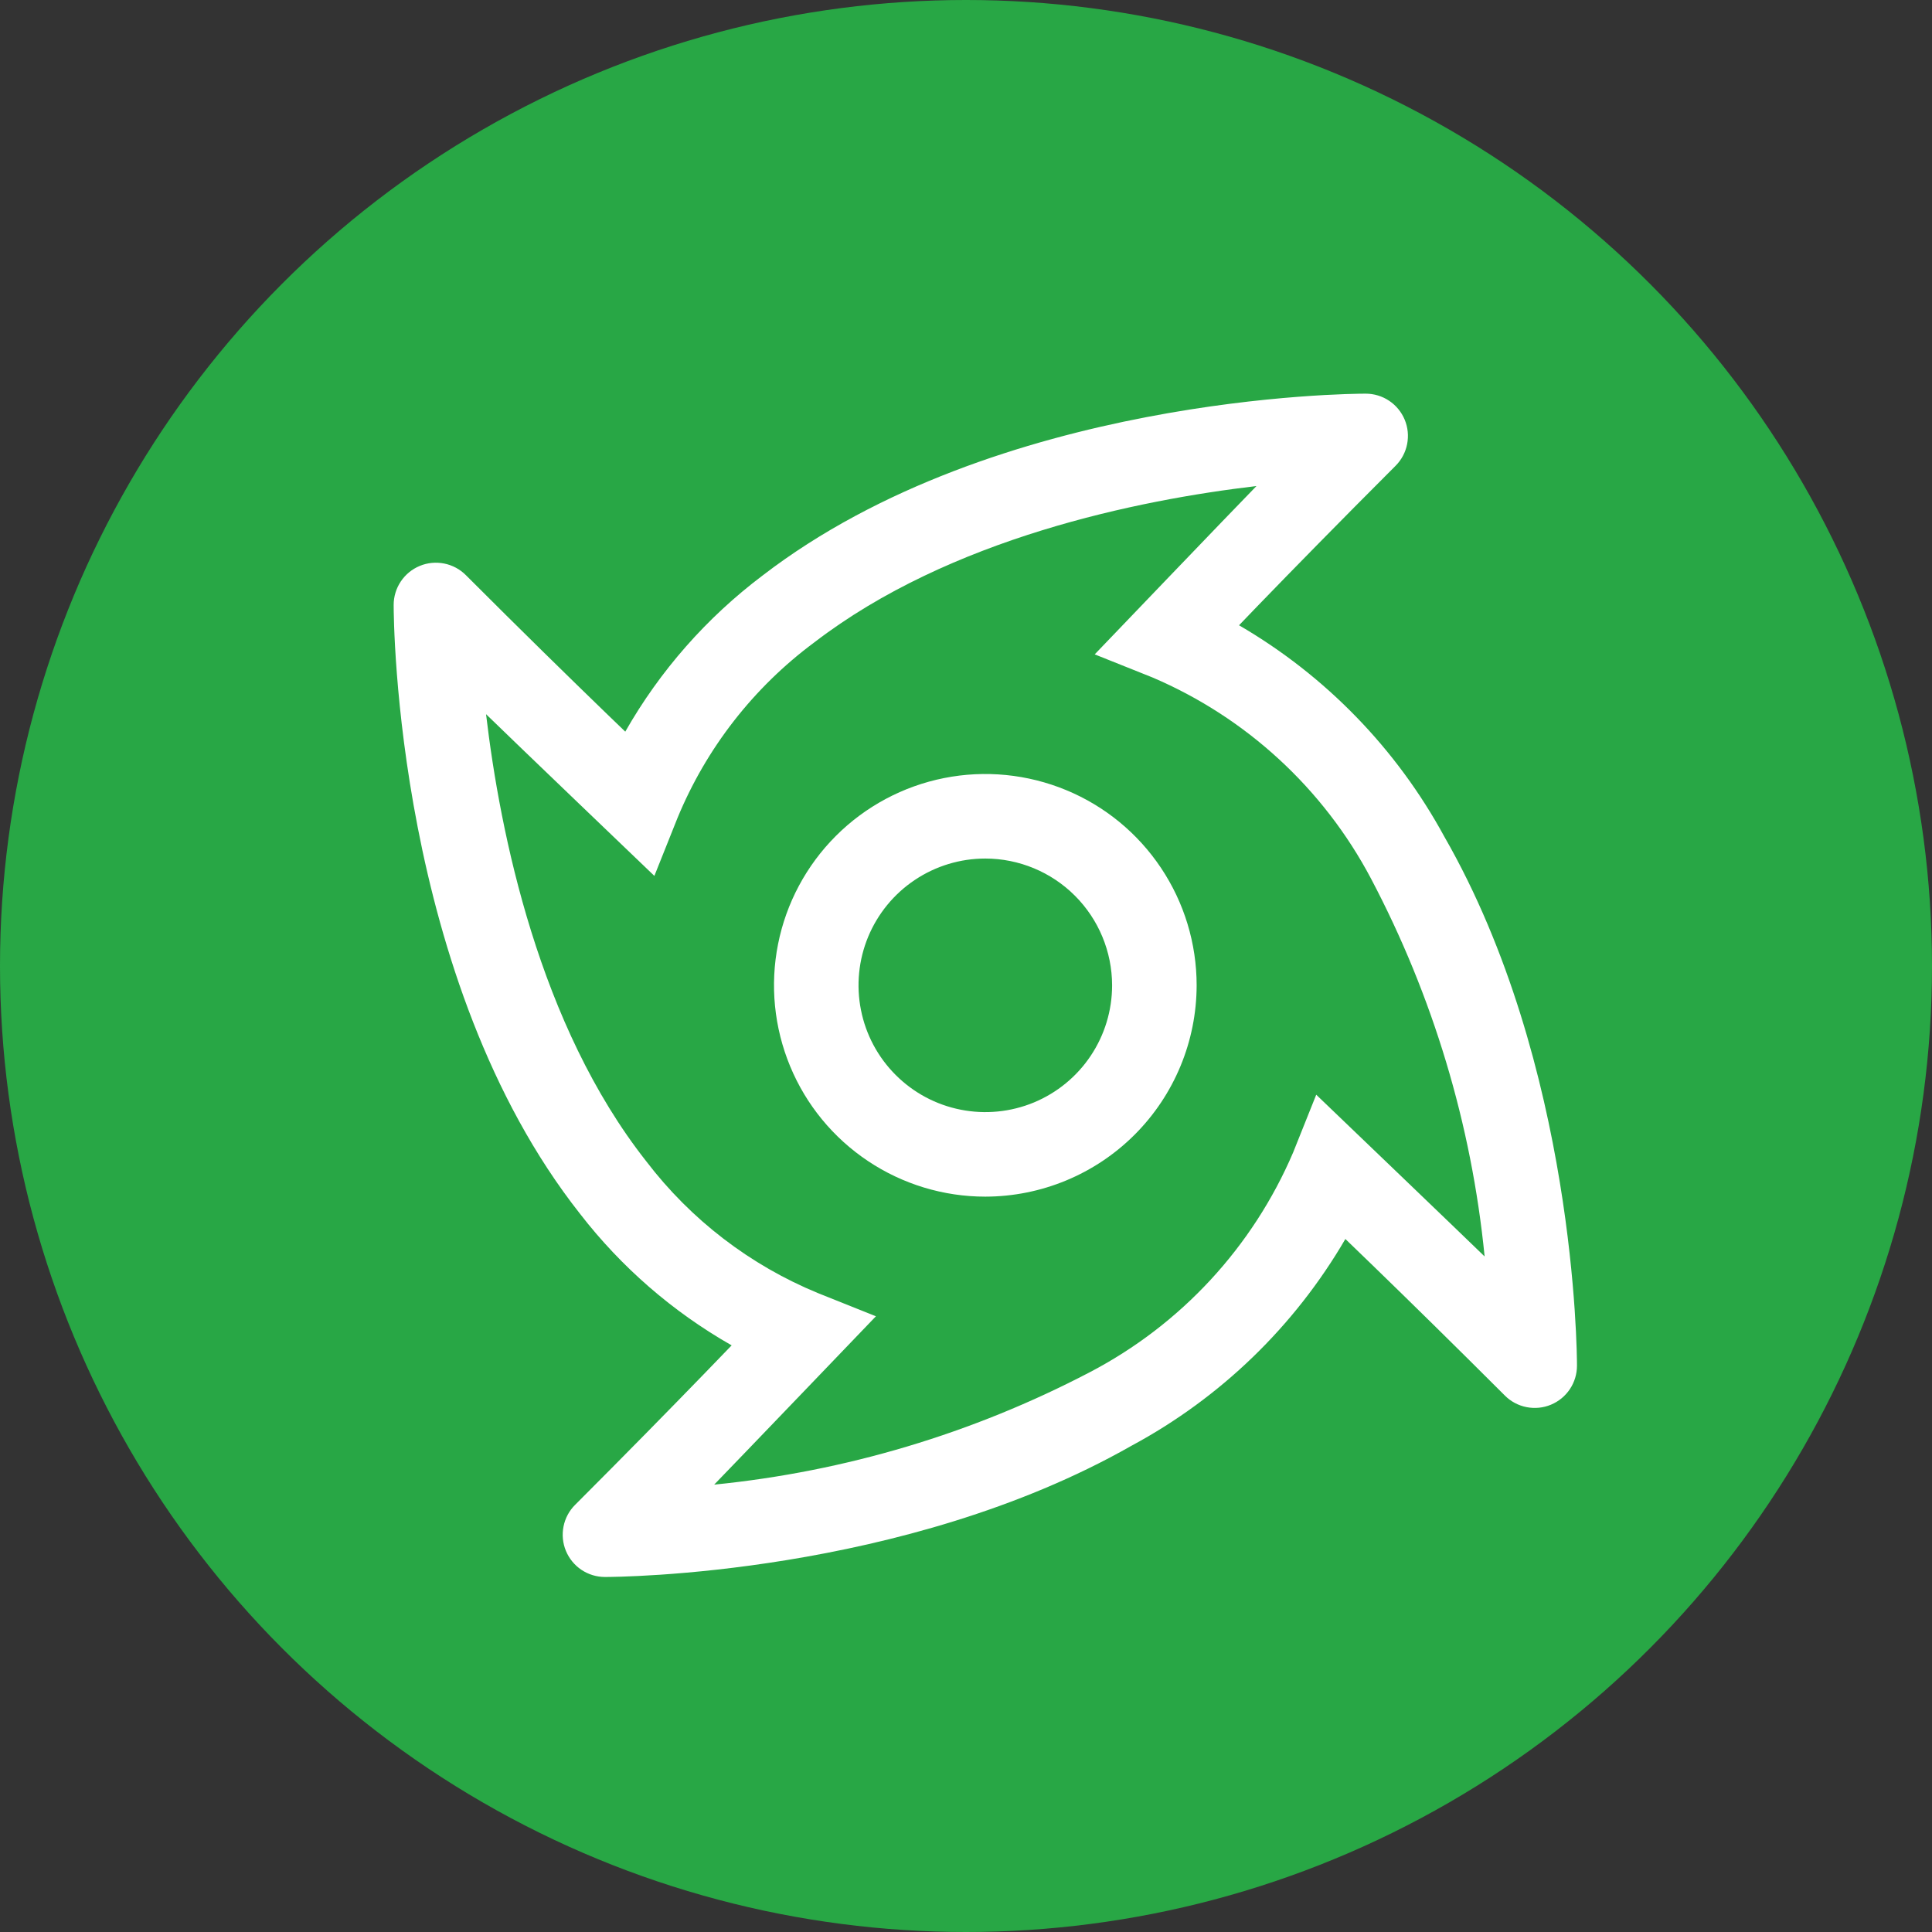
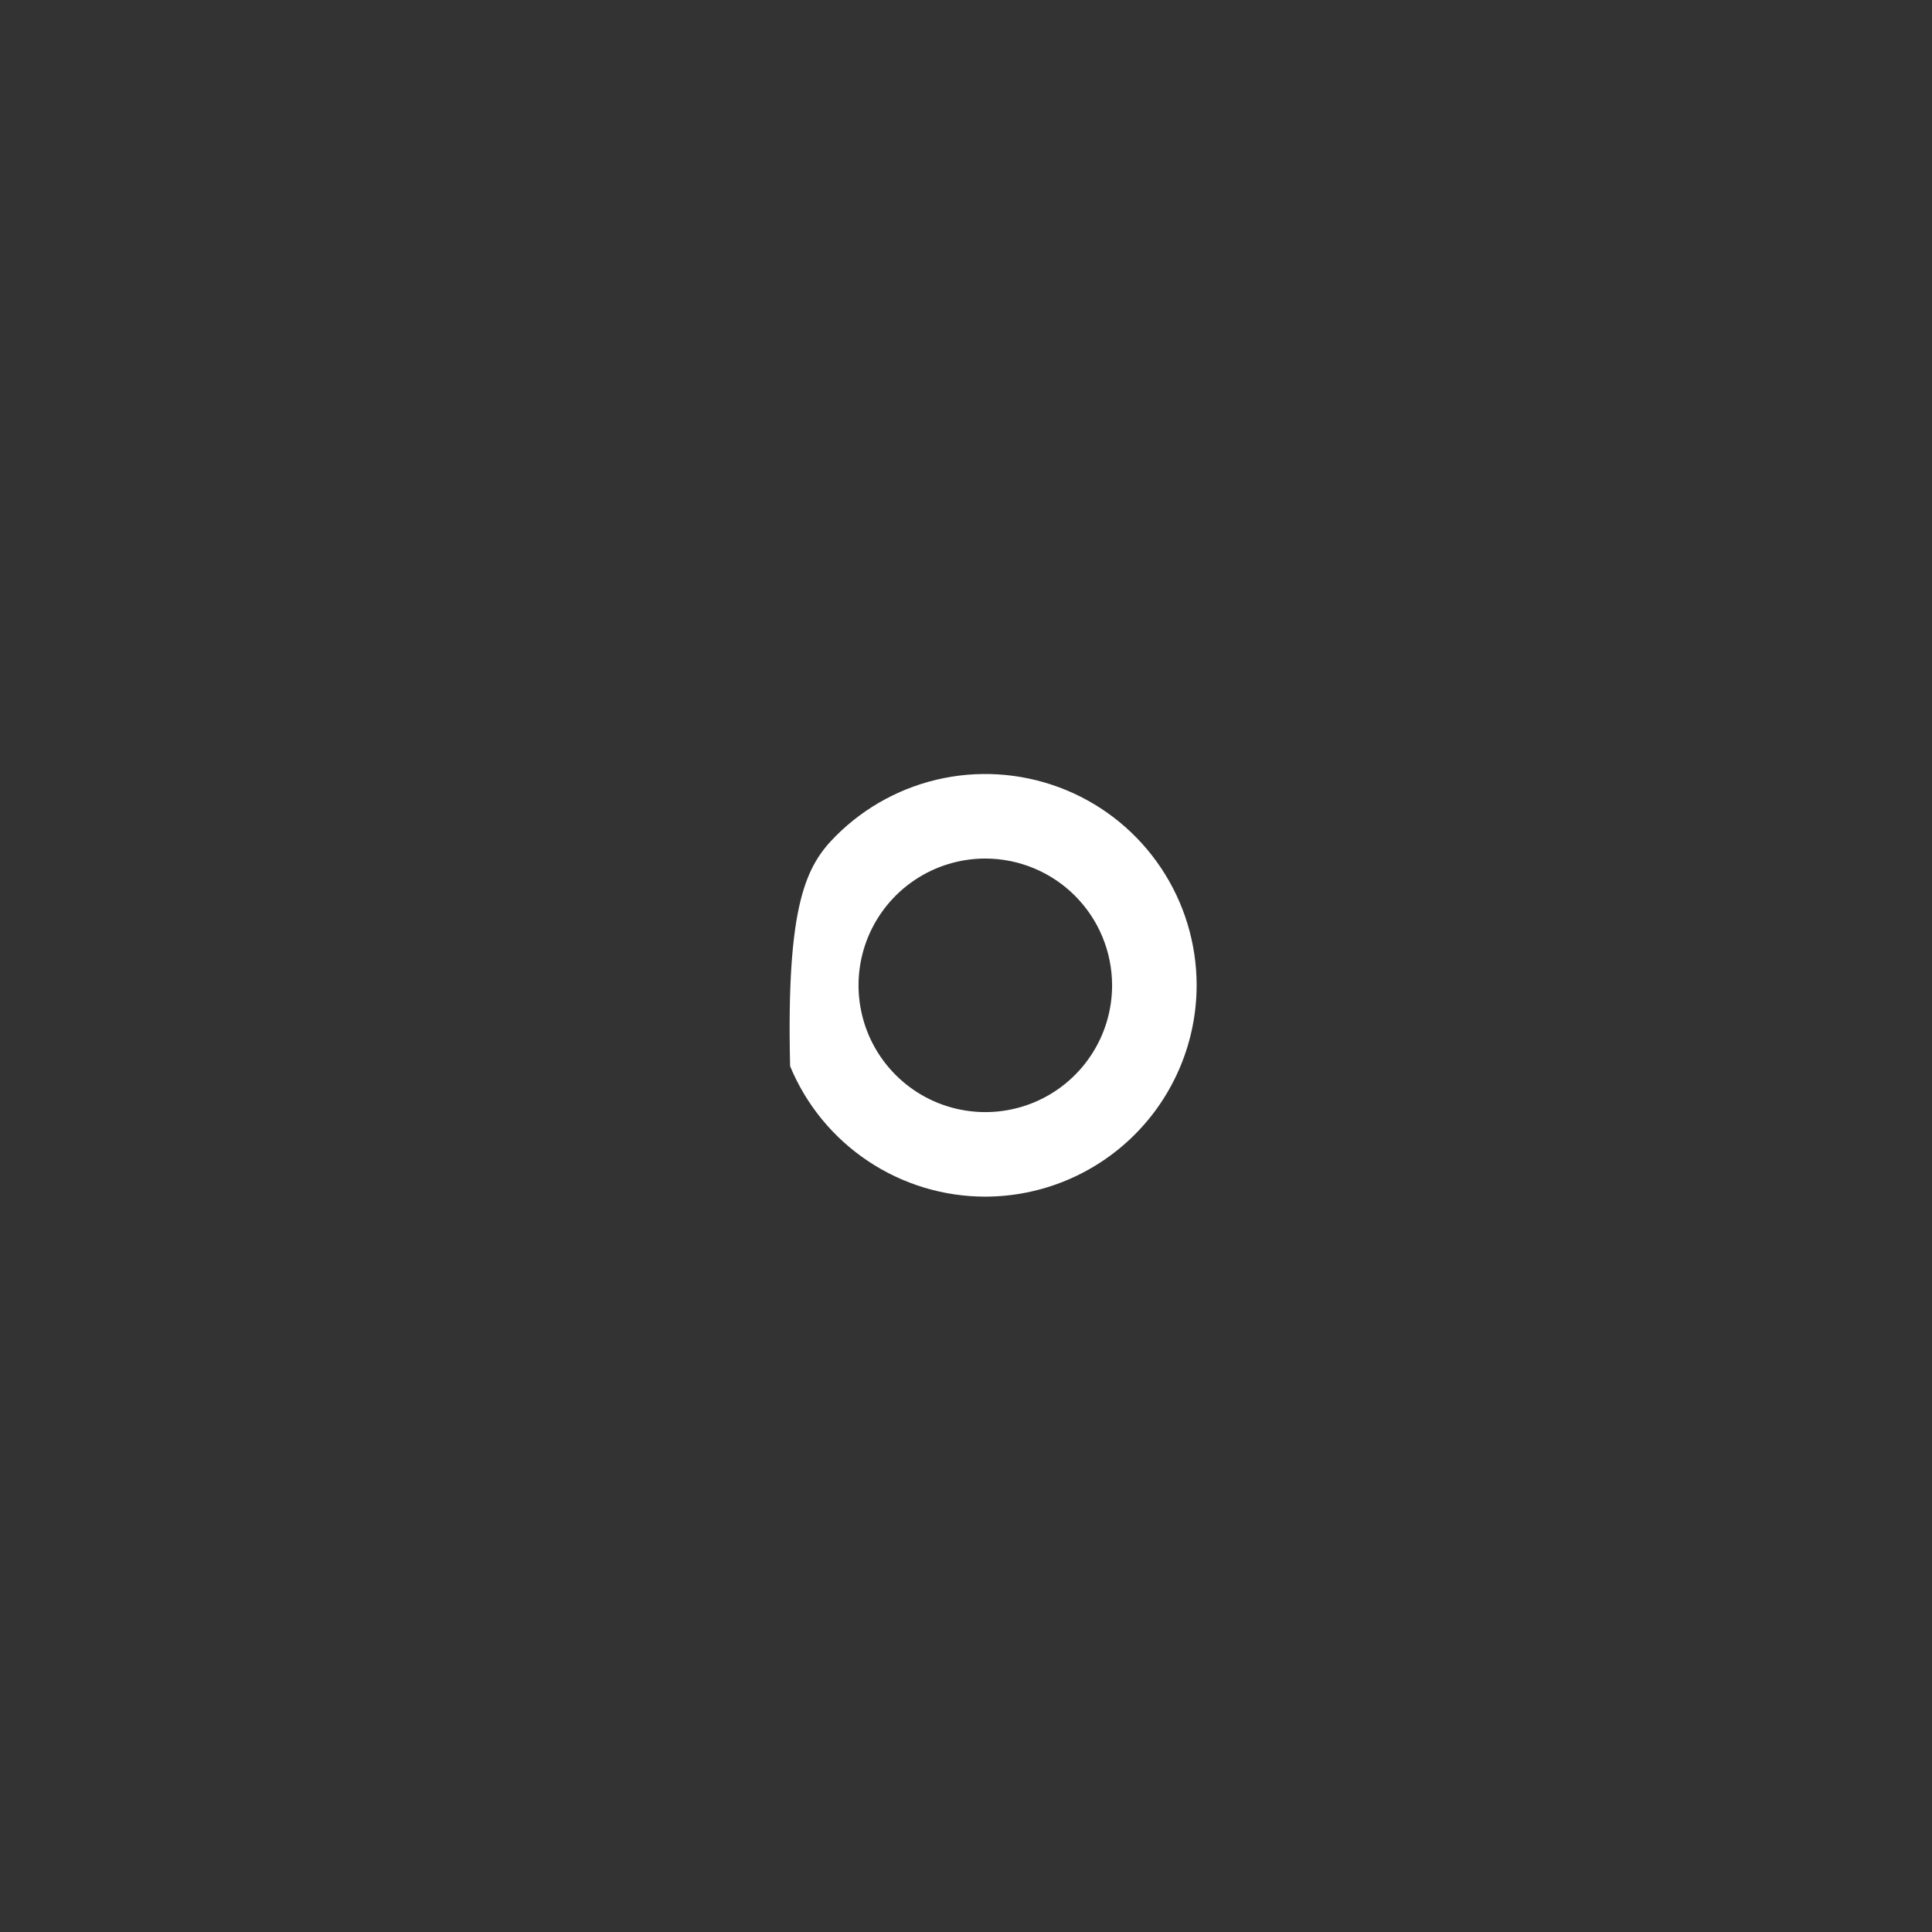
<svg xmlns="http://www.w3.org/2000/svg" width="50" height="50" viewBox="0 0 50 50" fill="none">
  <rect x="0" y="0" width="50" height="50" fill="#333333" stroke="none" />
-   <circle cx="25" cy="25" r="25" fill="#28A745" />
-   <path d="M25.5 30.969C24.418 30.969 23.361 30.648 22.462 30.047C21.562 29.446 20.861 28.592 20.448 27.593C20.034 26.593 19.925 25.494 20.136 24.433C20.347 23.372 20.868 22.398 21.633 21.633C22.398 20.868 23.372 20.347 24.433 20.136C25.494 19.925 26.593 20.034 27.593 20.448C28.592 20.861 29.446 21.562 30.047 22.462C30.648 23.361 30.969 24.418 30.969 25.5C30.967 26.95 30.39 28.34 29.365 29.365C28.34 30.39 26.95 30.967 25.5 30.969ZM25.5 22.219C24.851 22.219 24.217 22.411 23.677 22.772C23.137 23.132 22.717 23.645 22.468 24.244C22.22 24.844 22.155 25.504 22.282 26.14C22.408 26.777 22.721 27.361 23.18 27.82C23.639 28.279 24.223 28.592 24.86 28.718C25.496 28.845 26.156 28.78 26.756 28.532C27.355 28.283 27.868 27.863 28.228 27.323C28.589 26.783 28.781 26.149 28.781 25.5C28.78 24.63 28.434 23.796 27.819 23.181C27.204 22.566 26.37 22.22 25.5 22.219Z" fill="white" />
-   <path d="M37.378 21.65C36.141 19.375 34.304 17.484 32.066 16.182L32.549 15.68C33.446 14.753 34.66 13.512 36.117 12.055C36.27 11.902 36.374 11.707 36.416 11.495C36.458 11.282 36.437 11.062 36.354 10.863C36.271 10.663 36.131 10.492 35.951 10.372C35.772 10.252 35.56 10.188 35.344 10.188C34.957 10.188 25.789 10.241 19.737 14.893C18.289 15.984 17.079 17.359 16.182 18.935L15.681 18.452C14.753 17.554 13.512 16.341 12.055 14.883C11.902 14.73 11.707 14.626 11.495 14.584C11.282 14.542 11.062 14.563 10.863 14.646C10.663 14.729 10.492 14.869 10.372 15.049C10.252 15.229 10.188 15.44 10.188 15.656C10.188 16.05 10.242 25.362 15.007 31.408C16.078 32.794 17.413 33.952 18.935 34.818L18.217 35.561C17.347 36.458 16.217 37.611 14.883 38.946C14.73 39.098 14.626 39.293 14.584 39.505C14.542 39.718 14.563 39.938 14.646 40.137C14.729 40.337 14.869 40.508 15.049 40.628C15.229 40.748 15.44 40.812 15.656 40.812C15.969 40.812 23.379 40.774 29.283 37.416C31.587 36.177 33.502 34.325 34.818 32.065C35.041 32.279 35.289 32.519 35.561 32.783C36.458 33.653 37.611 34.783 38.946 36.117C39.098 36.27 39.293 36.374 39.505 36.416C39.718 36.458 39.938 36.437 40.137 36.354C40.337 36.271 40.508 36.131 40.628 35.951C40.748 35.772 40.812 35.56 40.812 35.344C40.812 35.029 40.773 27.565 37.378 21.65ZM34.064 28.331L33.466 29.826C32.42 32.273 30.56 34.283 28.202 35.514C25.177 37.096 21.878 38.083 18.483 38.422C18.964 37.929 22.669 34.065 22.669 34.065L21.173 33.467C19.414 32.744 17.879 31.566 16.725 30.054C13.947 26.528 12.943 21.565 12.579 18.483C13.175 19.067 16.935 22.668 16.935 22.668L17.532 21.173C18.277 19.365 19.5 17.794 21.07 16.628C24.589 13.923 29.47 12.938 32.517 12.579C31.933 13.175 28.331 16.935 28.331 16.935L29.827 17.533C32.253 18.569 34.249 20.407 35.482 22.739C37.084 25.778 38.083 29.099 38.422 32.517C37.929 32.036 34.064 28.331 34.064 28.331Z" fill="white" />
+   <path d="M25.5 30.969C24.418 30.969 23.361 30.648 22.462 30.047C21.562 29.446 20.861 28.592 20.448 27.593C20.347 23.372 20.868 22.398 21.633 21.633C22.398 20.868 23.372 20.347 24.433 20.136C25.494 19.925 26.593 20.034 27.593 20.448C28.592 20.861 29.446 21.562 30.047 22.462C30.648 23.361 30.969 24.418 30.969 25.5C30.967 26.95 30.39 28.34 29.365 29.365C28.34 30.39 26.95 30.967 25.5 30.969ZM25.5 22.219C24.851 22.219 24.217 22.411 23.677 22.772C23.137 23.132 22.717 23.645 22.468 24.244C22.22 24.844 22.155 25.504 22.282 26.14C22.408 26.777 22.721 27.361 23.18 27.82C23.639 28.279 24.223 28.592 24.86 28.718C25.496 28.845 26.156 28.78 26.756 28.532C27.355 28.283 27.868 27.863 28.228 27.323C28.589 26.783 28.781 26.149 28.781 25.5C28.78 24.63 28.434 23.796 27.819 23.181C27.204 22.566 26.37 22.22 25.5 22.219Z" fill="white" />
</svg>